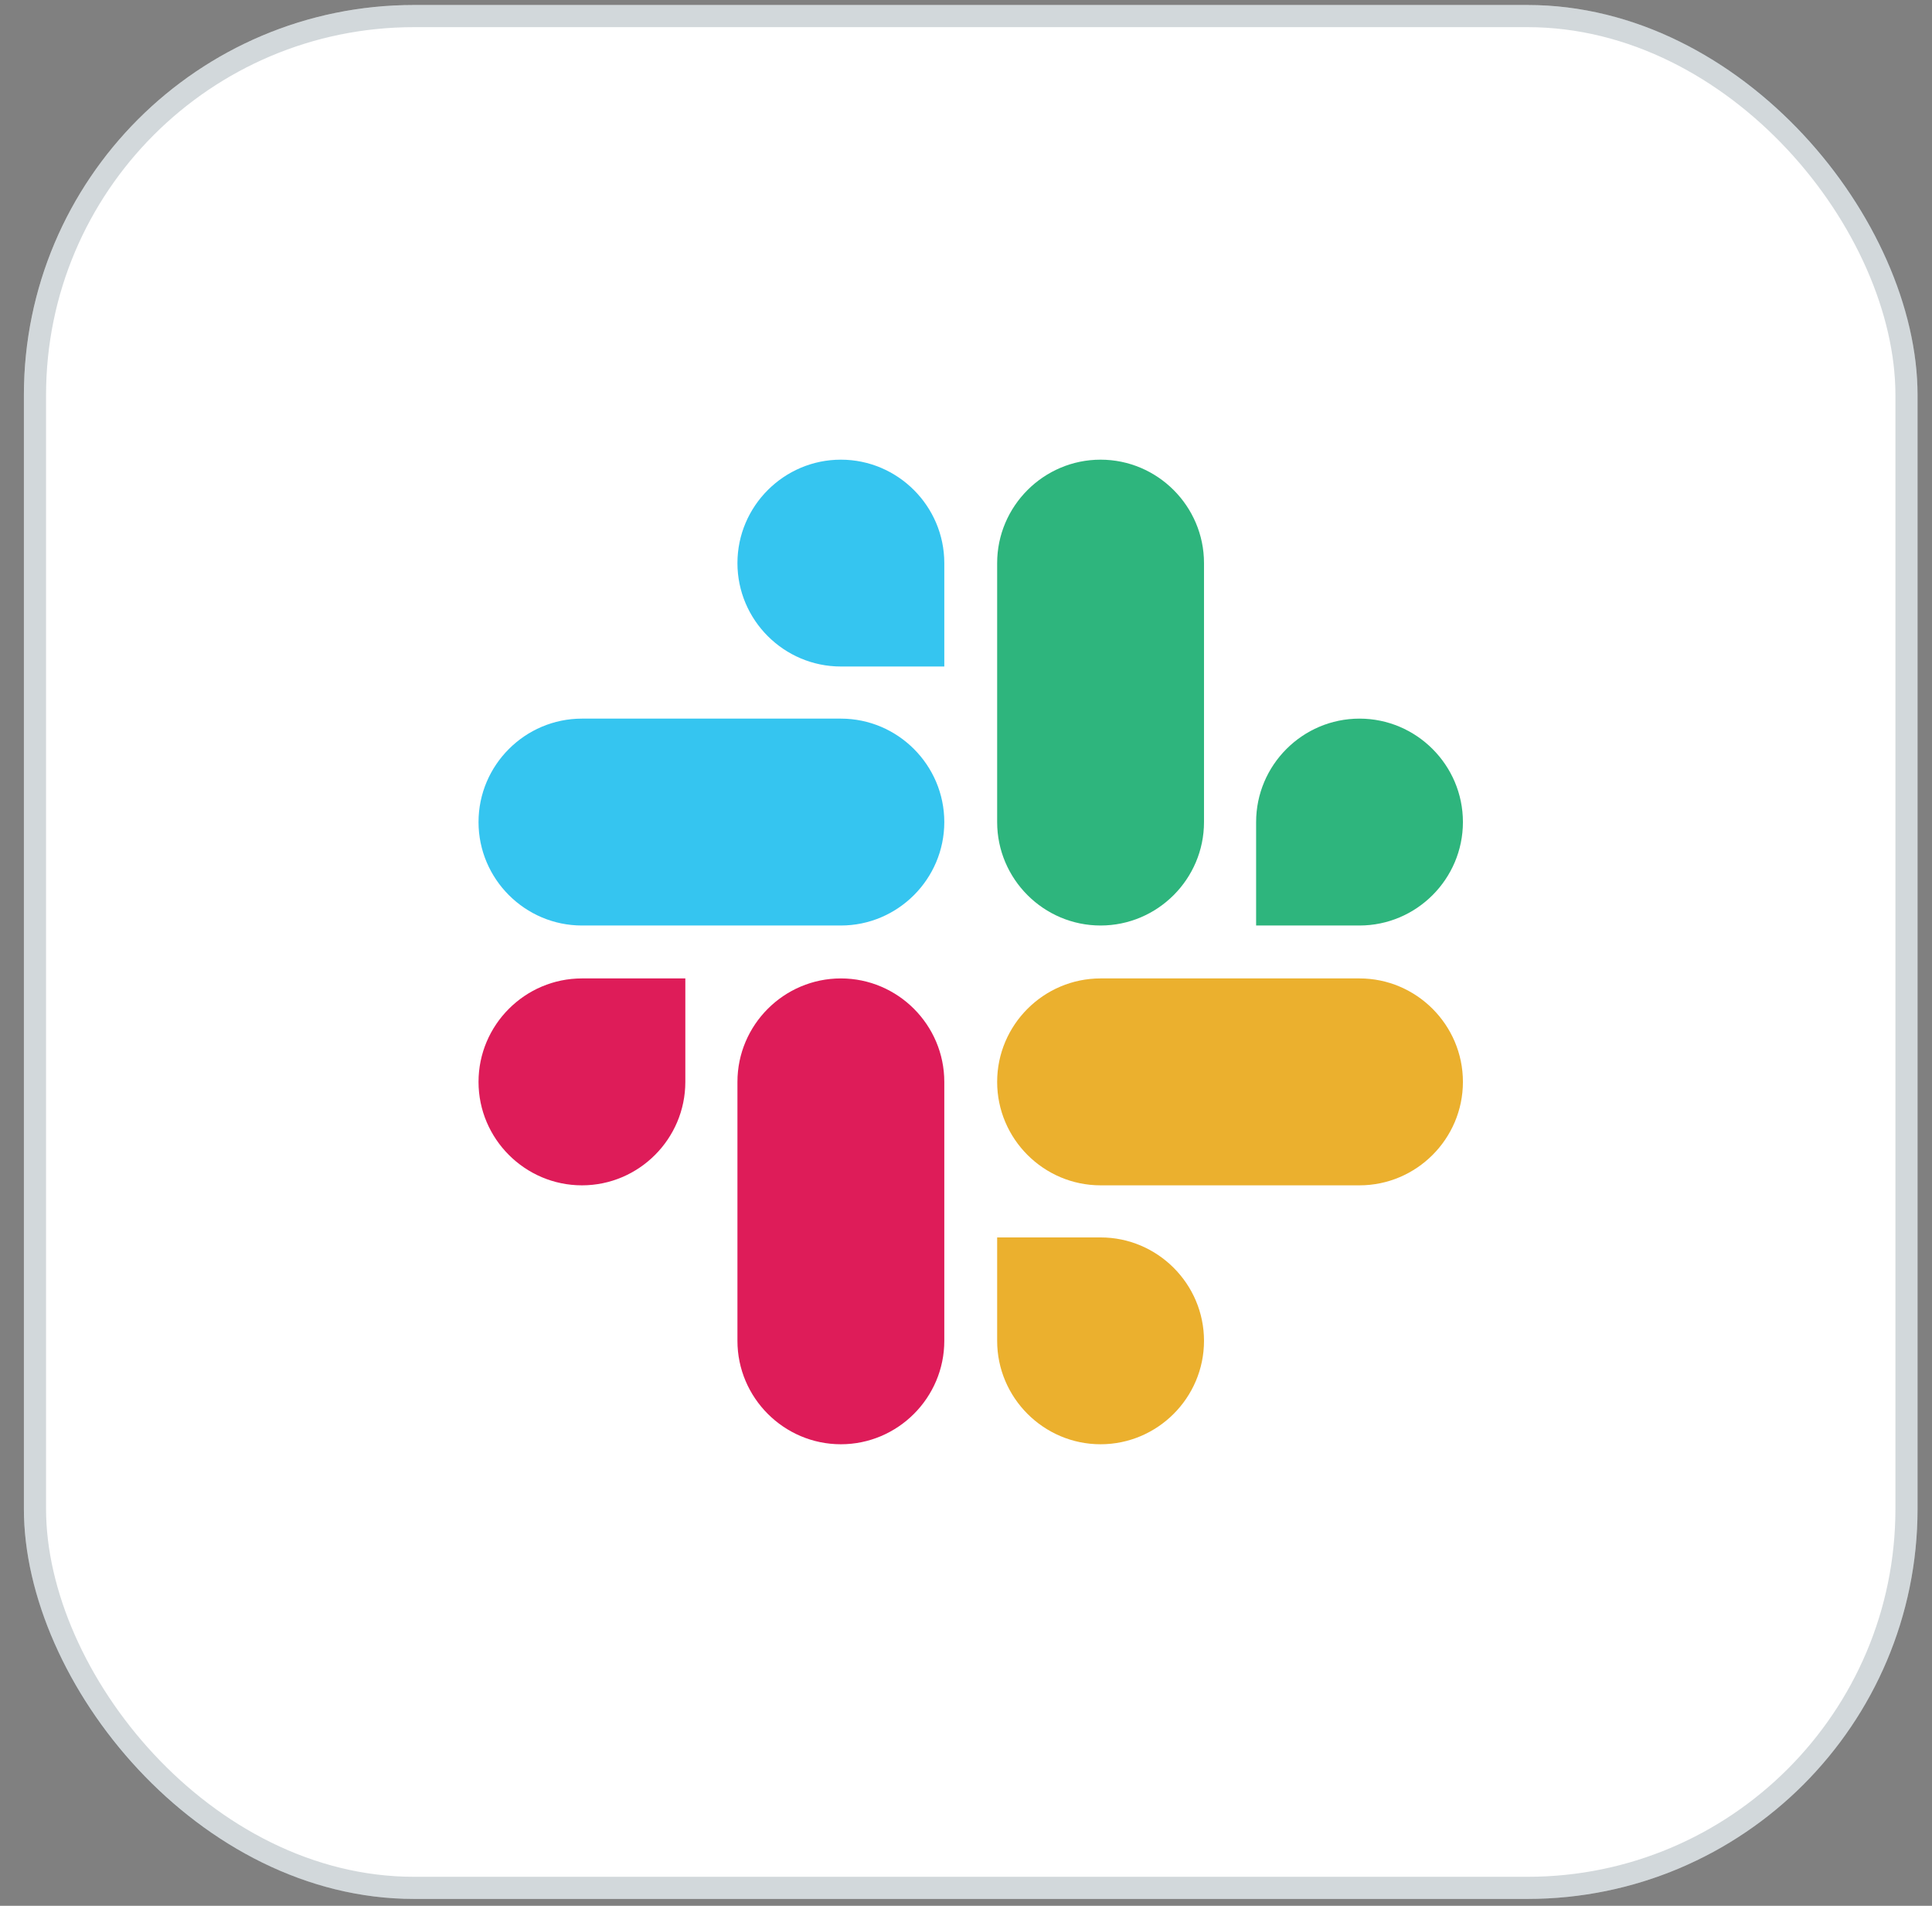
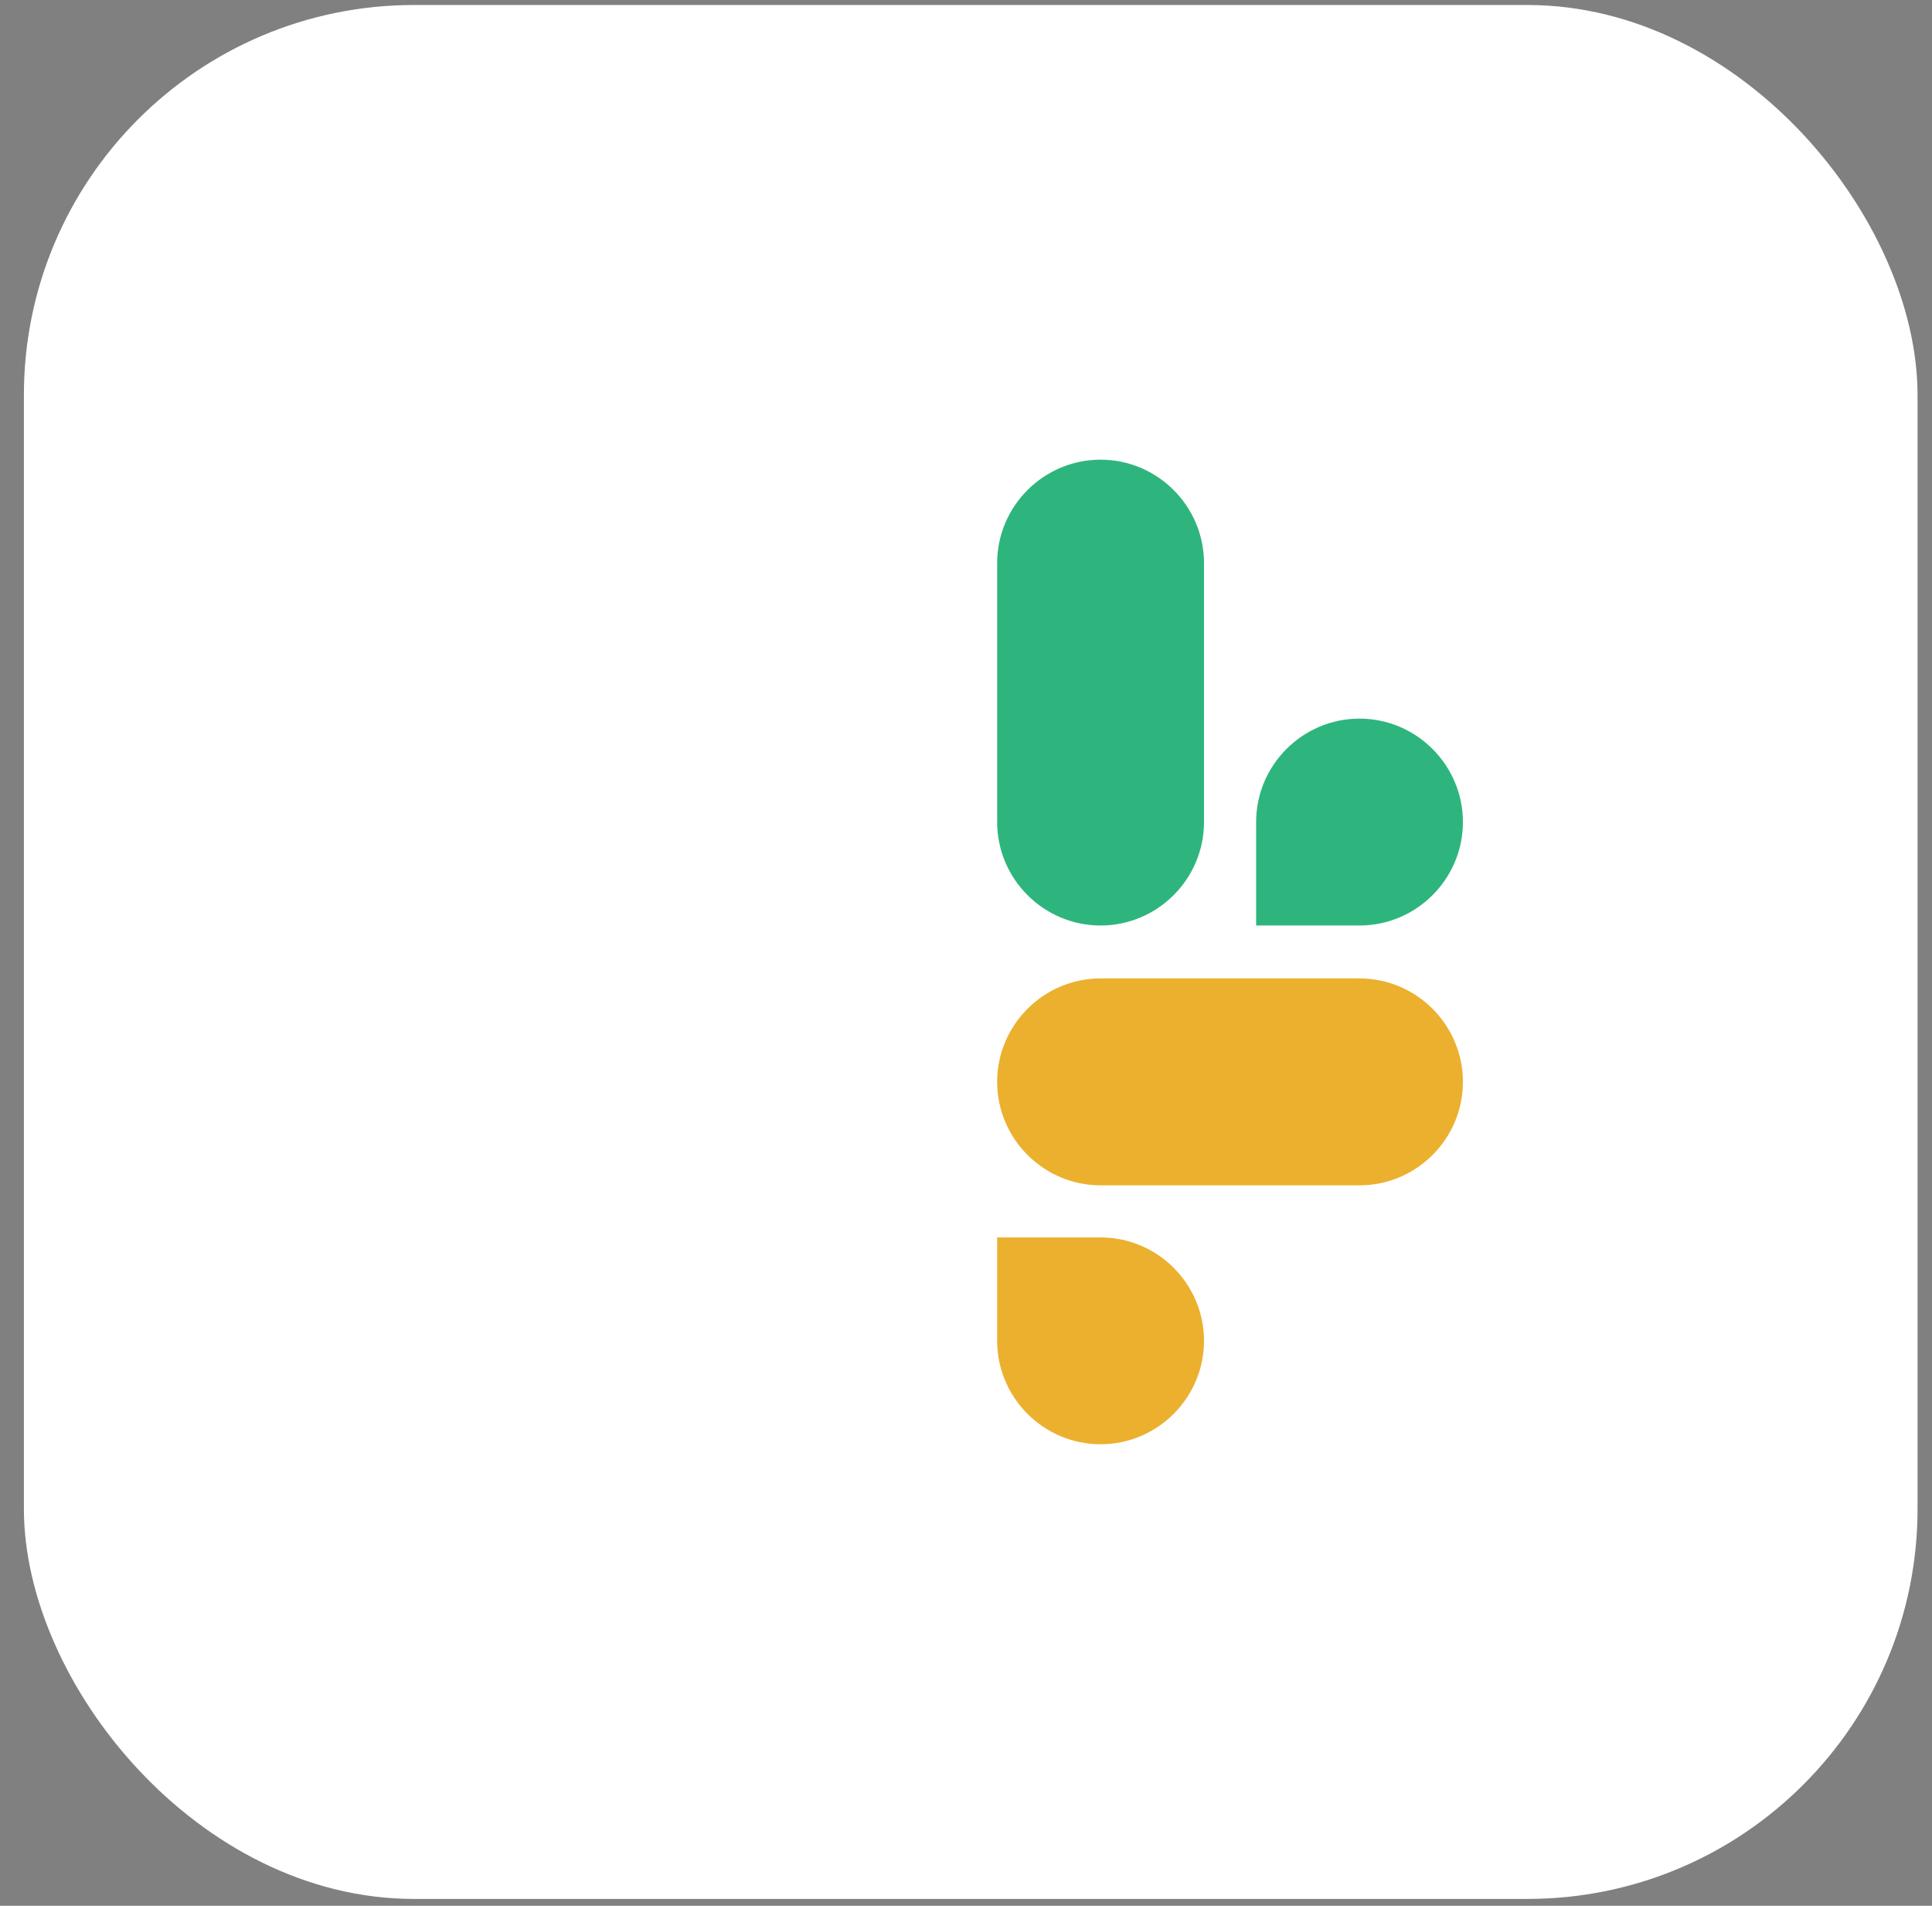
<svg xmlns="http://www.w3.org/2000/svg" width="73" height="72" viewBox="0 0 73 72" fill="none">
  <rect x="0" y="0" width="73" height="72" fill="#808080" stroke="none" />
  <rect x="0.903" y="0.189" width="71.551" height="71.551" rx="14.737" fill="white" />
-   <rect x="1.322" y="0.608" width="70.714" height="70.714" rx="14.319" stroke="#1F3F4F" stroke-opacity="0.2" stroke-width="0.836" />
  <g clip-path="url(#clip0_21322_20834)">
-     <path d="M25.895 40.873C25.895 43.024 24.14 44.781 21.989 44.781C19.838 44.781 18.081 43.024 18.081 40.873C18.081 38.721 19.838 36.964 21.989 36.964H25.895L25.895 40.873ZM27.864 40.873C27.864 38.721 29.621 36.964 31.772 36.964C33.923 36.964 35.68 38.721 35.68 40.873V50.655C35.68 52.806 33.923 54.563 31.772 54.563C29.621 54.563 27.864 52.806 27.864 50.655V40.873Z" fill="#DE1C59" />
-     <path d="M31.772 25.18C29.621 25.18 27.864 23.425 27.864 21.274C27.864 19.123 29.621 17.366 31.772 17.366C33.923 17.366 35.68 19.123 35.68 21.274V25.18L31.772 25.18ZM31.772 27.149C33.923 27.149 35.68 28.906 35.68 31.057C35.68 33.208 33.923 34.965 31.772 34.965H21.989C19.838 34.965 18.081 33.208 18.081 31.057C18.081 28.906 19.838 27.149 21.989 27.149H31.772Z" fill="#35C5F0" />
    <path d="M47.462 31.057C47.462 28.906 49.216 27.149 51.368 27.149C53.519 27.149 55.276 28.906 55.276 31.057C55.276 33.208 53.519 34.965 51.368 34.965H47.462V31.057ZM45.493 31.057C45.493 33.208 43.736 34.965 41.585 34.965C39.434 34.965 37.677 33.208 37.677 31.057V21.274C37.677 19.123 39.434 17.366 41.585 17.366C43.736 17.366 45.493 19.123 45.493 21.274V31.057Z" fill="#2EB57D" />
    <path d="M41.585 46.749C43.736 46.749 45.493 48.504 45.493 50.655C45.493 52.806 43.736 54.563 41.585 54.563C39.434 54.563 37.677 52.806 37.677 50.655V46.749H41.585ZM41.585 44.781C39.434 44.781 37.677 43.024 37.677 40.873C37.677 38.721 39.434 36.964 41.585 36.964H51.368C53.519 36.964 55.276 38.721 55.276 40.873C55.276 43.024 53.519 44.781 51.368 44.781H41.585Z" fill="#EBB02E" />
  </g>
  <defs>
    <clipPath id="clip0_21322_20834">
      <rect width="37.564" height="37.564" fill="white" transform="translate(17.896 17.183)" />
    </clipPath>
  </defs>
</svg>